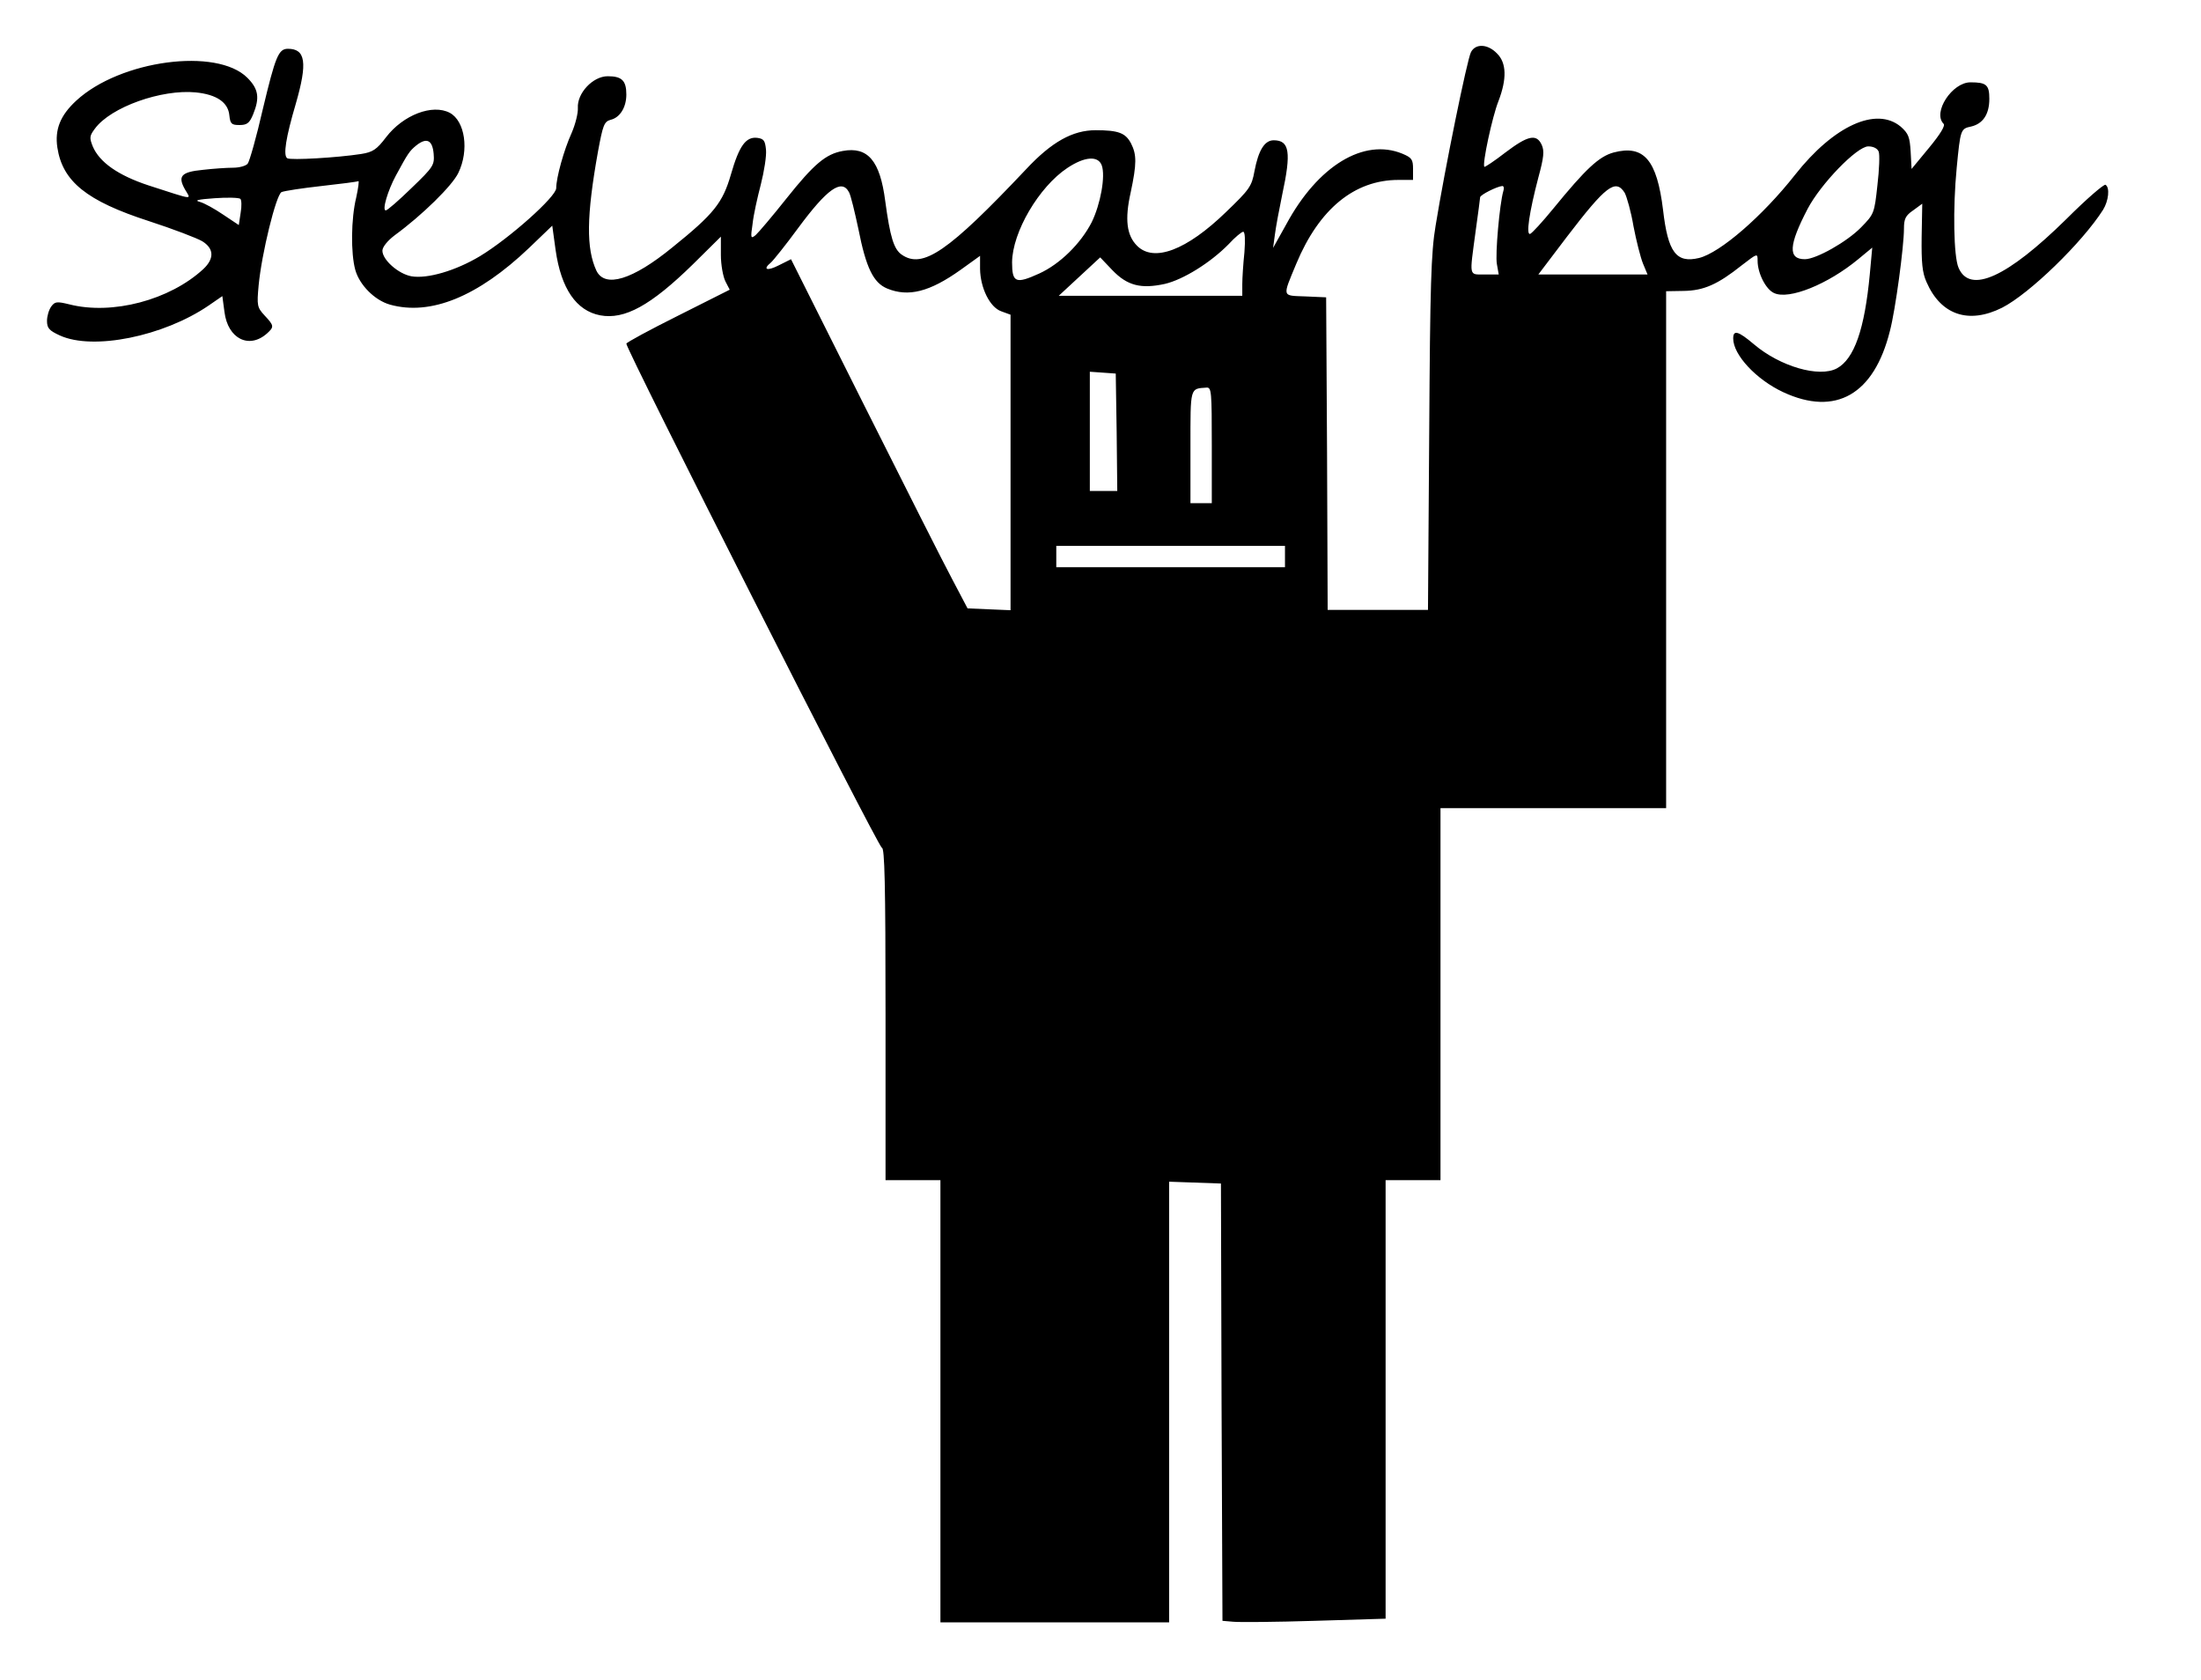
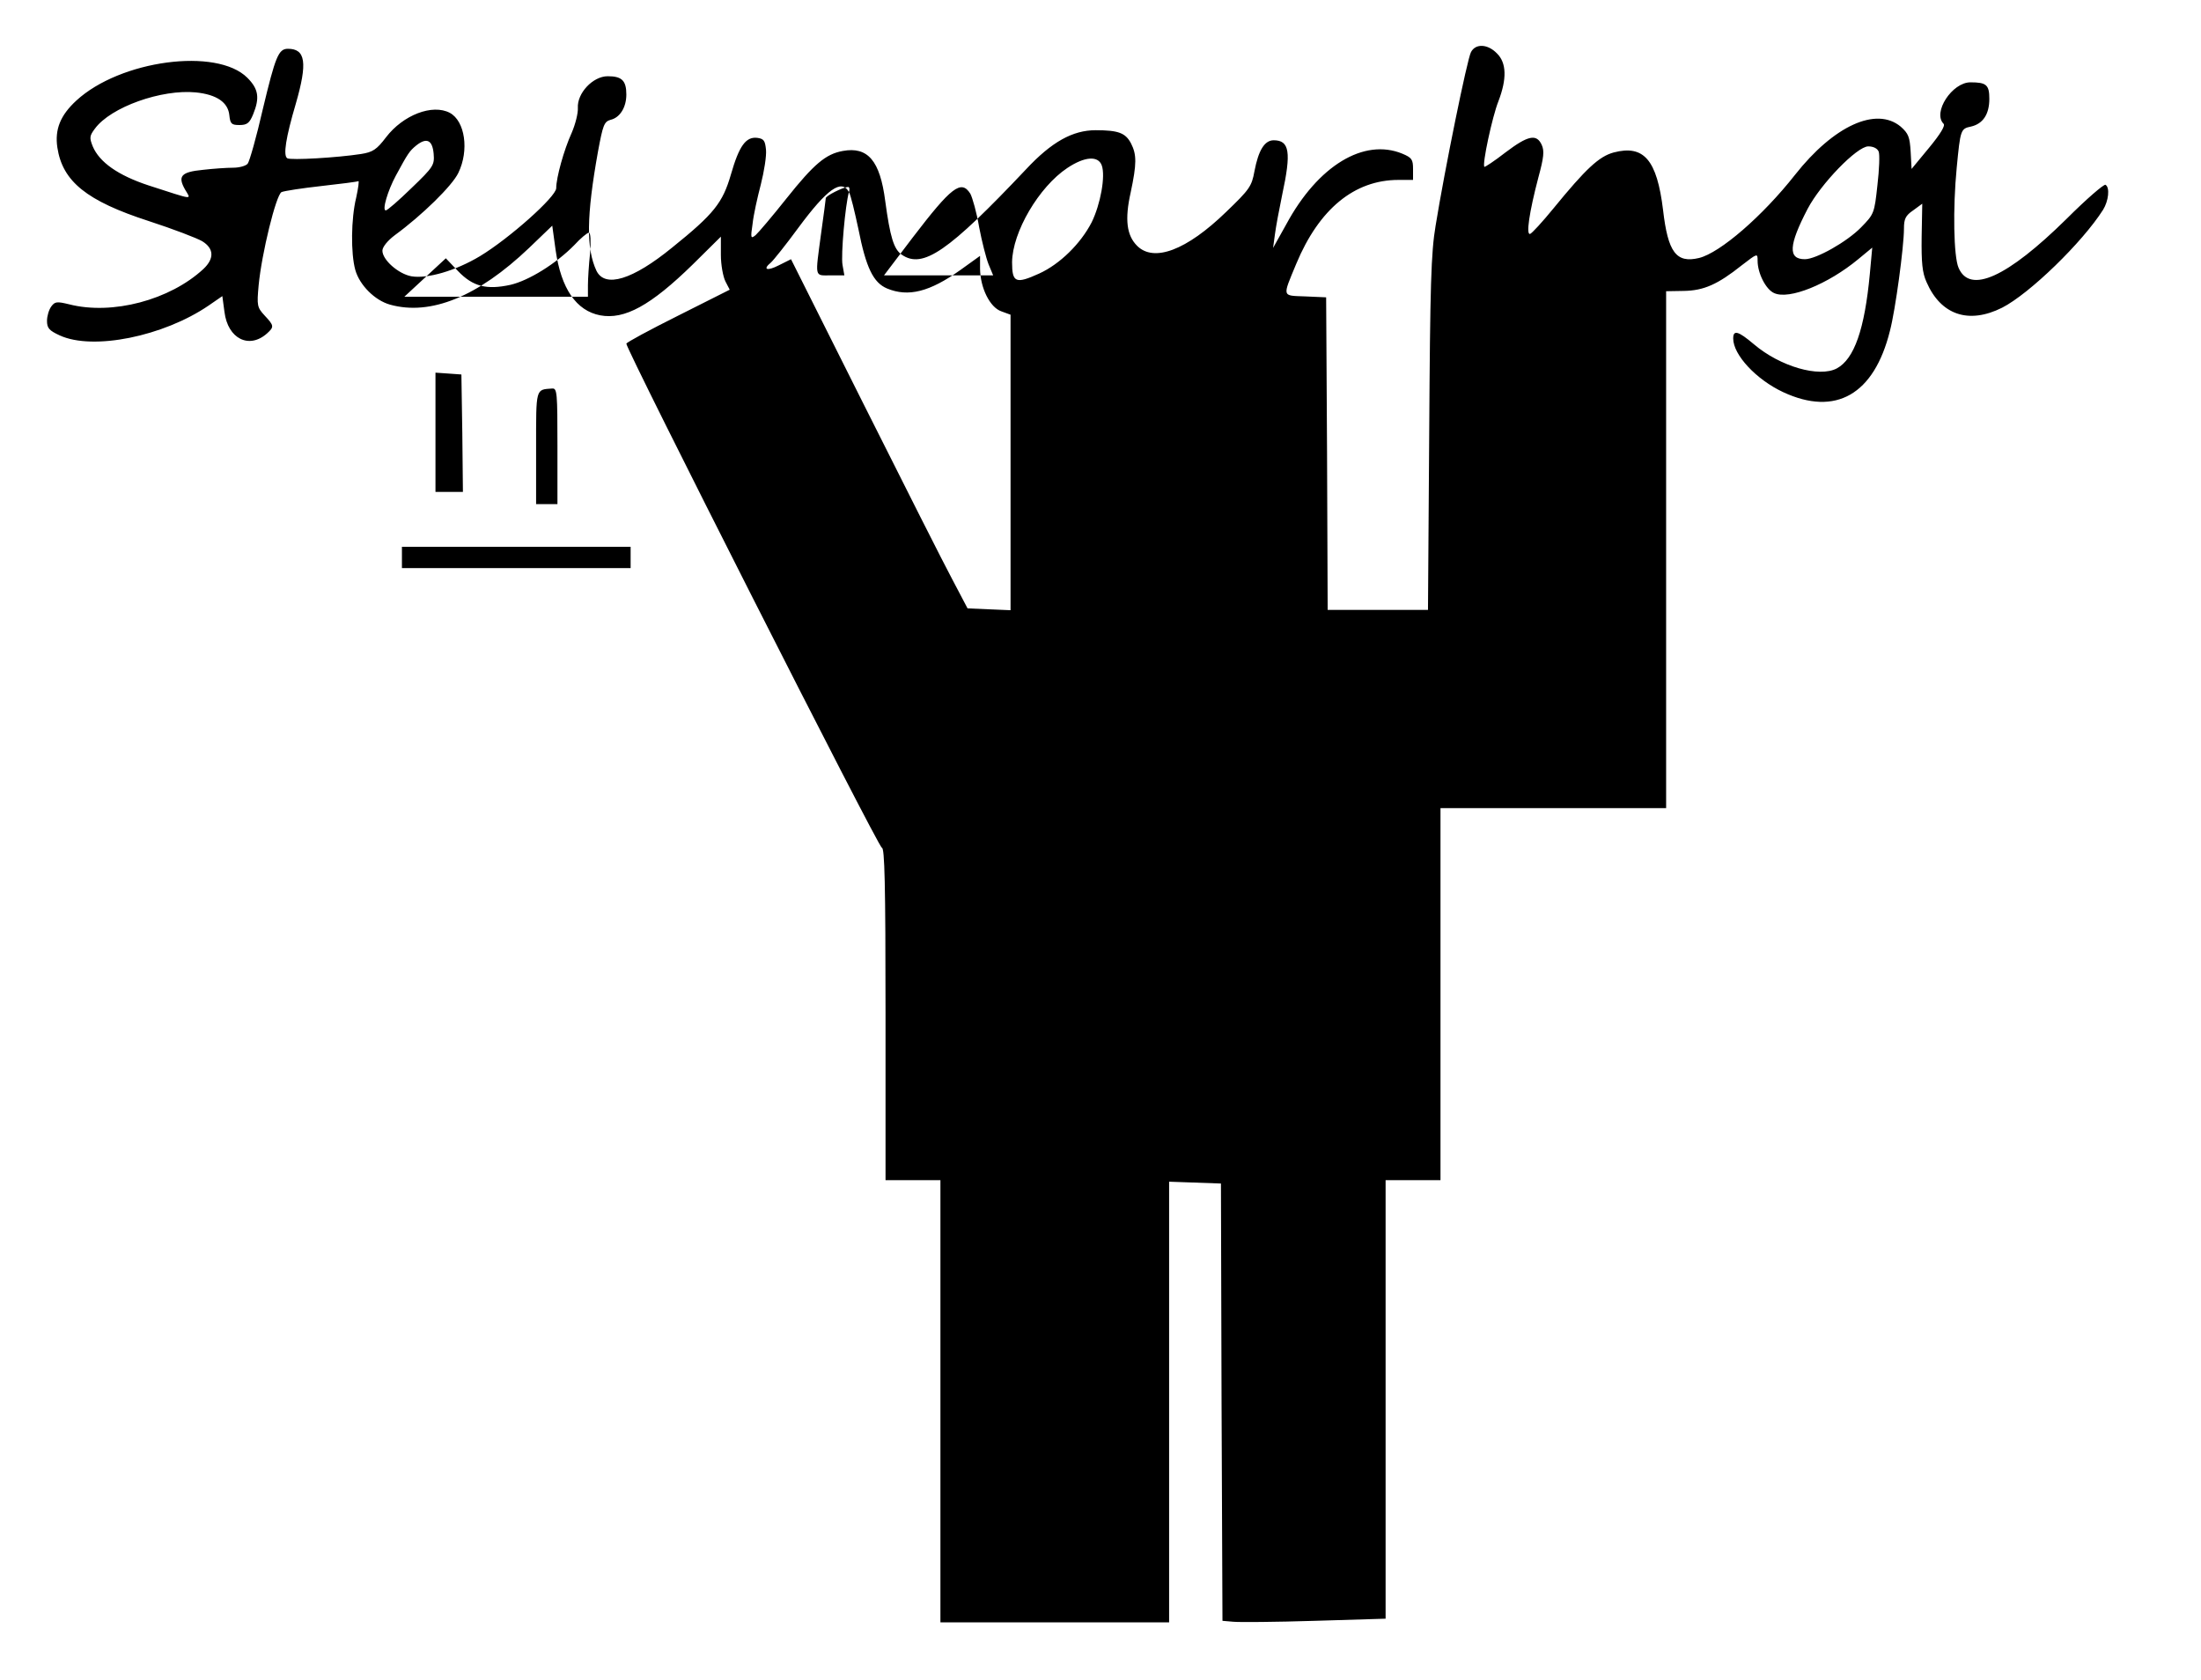
<svg xmlns="http://www.w3.org/2000/svg" version="1.0" width="190.745mm" height="145.602mm" viewBox="0 0 721 551" preserveAspectRatio="xMidYMid meet">
  <g transform="translate(0,551) scale(0.1,-0.1)" fill="#000000" stroke="none">
-     <path d="M4820 5339 c-12 -21 -86 -384 -116 -569 -15 -89 -18 -194 -21 -682 l-4 -578 -164 0 -165 0 -2 513 -3 512 -68 3 c-78 3 -76 -4 -30 107 75 180 191 275 335 275 l48 0 0 36 c0 31 -4 37 -35 50 -126 52 -277 -39 -381 -232 l-43 -77 6 44 c3 24 14 83 24 131 30 139 24 178 -28 178 -30 0 -50 -33 -63 -101 -9 -50 -16 -60 -93 -134 -130 -126 -237 -166 -292 -111 -34 34 -41 86 -21 175 20 94 20 124 1 161 -18 34 -41 43 -116 43 -75 0 -144 -38 -228 -128 -255 -270 -339 -328 -408 -280 -26 18 -38 58 -54 176 -17 132 -57 179 -139 164 -56 -10 -95 -43 -185 -156 -46 -58 -92 -112 -101 -120 -16 -13 -17 -10 -10 37 3 29 16 87 27 129 11 43 19 94 17 114 -3 30 -7 36 -29 39 -37 4 -59 -26 -86 -120 -27 -93 -55 -129 -193 -240 -130 -106 -220 -133 -248 -76 -34 73 -33 179 5 391 16 86 20 98 41 104 31 7 52 41 52 83 0 46 -15 60 -61 60 -49 0 -101 -56 -98 -104 1 -17 -8 -53 -20 -81 -26 -57 -51 -148 -51 -182 0 -28 -154 -165 -250 -223 -80 -48 -173 -75 -225 -66 -43 8 -95 54 -95 84 0 12 17 33 41 51 89 65 188 162 208 204 36 74 22 170 -28 197 -57 30 -153 -7 -209 -80 -31 -41 -44 -49 -82 -55 -77 -12 -230 -21 -242 -14 -14 9 -5 67 28 179 39 135 32 180 -26 180 -31 0 -41 -26 -82 -197 -21 -92 -44 -173 -50 -180 -6 -7 -27 -13 -48 -13 -20 0 -65 -3 -99 -7 -72 -7 -83 -21 -58 -65 20 -34 32 -35 -120 14 -100 33 -161 76 -183 128 -11 28 -11 34 7 58 52 71 219 130 331 119 69 -7 106 -33 110 -75 3 -28 7 -32 33 -32 25 0 33 6 45 35 22 54 18 83 -19 120 -100 100 -417 58 -561 -75 -52 -48 -71 -94 -62 -154 17 -111 96 -175 300 -241 80 -26 158 -56 175 -66 39 -24 40 -57 4 -91 -110 -102 -299 -152 -440 -116 -41 10 -47 9 -59 -7 -8 -11 -14 -32 -14 -47 0 -24 7 -32 42 -48 109 -50 340 -3 488 98 l45 31 7 -52 c11 -88 81 -123 140 -70 23 21 23 25 -8 58 -25 27 -26 33 -20 99 10 105 57 296 75 306 9 4 68 13 131 20 63 7 118 14 121 16 3 2 0 -22 -7 -54 -17 -69 -18 -183 -3 -237 14 -50 64 -100 114 -114 133 -37 288 26 456 186 l76 73 11 -80 c18 -127 68 -199 146 -214 80 -15 166 32 304 167 l92 91 0 -60 c0 -32 7 -71 15 -87 l14 -27 -169 -85 c-94 -47 -170 -88 -170 -92 0 -21 827 -1653 838 -1653 9 0 12 -116 12 -545 l0 -545 90 0 90 0 0 -725 0 -725 375 0 375 0 0 723 0 722 85 -3 85 -3 2 -717 3 -717 35 -3 c19 -2 140 -1 268 3 l232 7 0 719 0 719 90 0 90 0 0 610 0 610 370 0 370 0 0 848 0 847 58 1 c65 1 111 21 190 84 52 40 52 40 52 15 0 -41 27 -94 54 -106 49 -23 177 29 276 111 l46 38 -8 -87 c-17 -181 -51 -278 -108 -309 -58 -31 -186 6 -272 79 -52 44 -68 48 -68 19 0 -54 76 -135 164 -176 172 -80 298 -8 350 201 18 68 46 277 46 335 0 32 5 43 30 60 l30 22 -2 -109 c-1 -84 2 -117 16 -148 47 -108 138 -139 248 -84 90 46 263 214 331 321 18 29 23 73 8 82 -5 3 -63 -47 -128 -112 -195 -192 -317 -247 -354 -160 -16 37 -19 194 -6 328 12 125 13 128 47 135 39 9 60 40 60 91 0 46 -10 54 -62 54 -60 0 -125 -99 -88 -136 6 -6 -10 -33 -48 -79 l-57 -69 -3 56 c-3 49 -7 60 -33 83 -80 66 -219 3 -346 -158 -107 -136 -246 -256 -315 -273 -75 -18 -102 19 -118 157 -20 165 -63 215 -162 189 -48 -13 -91 -53 -198 -184 -36 -44 -70 -81 -76 -83 -14 -5 -3 71 27 185 18 66 20 87 11 107 -17 37 -45 31 -119 -25 -36 -28 -68 -49 -69 -47 -8 7 26 165 46 215 28 73 27 126 -5 157 -30 31 -70 33 -85 4z m-3402 -333 c3 -37 0 -43 -73 -113 -41 -40 -79 -73 -84 -73 -13 0 7 66 33 114 40 74 45 81 67 99 34 27 53 18 57 -27z m4739 7 c4 -9 2 -59 -4 -110 -10 -93 -11 -95 -54 -139 -46 -47 -147 -104 -184 -104 -56 0 -53 46 9 165 43 82 162 205 199 205 17 0 30 -7 34 -17z m-2548 -45 c13 -35 -4 -128 -33 -187 -36 -70 -104 -137 -172 -168 -77 -35 -89 -30 -89 37 1 99 88 247 181 309 57 38 101 41 113 9z m-829 -88 c6 -10 19 -65 31 -121 25 -127 49 -176 94 -195 70 -29 140 -11 241 61 l64 46 0 -43 c1 -62 32 -126 70 -139 l30 -11 0 -484 0 -485 -71 3 -70 3 -50 95 c-28 52 -158 310 -290 573 l-239 477 -40 -20 c-39 -20 -54 -14 -26 9 8 7 49 58 90 114 94 127 142 162 166 117z m2146 3 c-12 -41 -27 -208 -21 -239 l6 -34 -46 0 c-53 0 -50 -10 -30 140 8 58 15 109 15 113 0 8 56 36 73 37 5 0 6 -8 3 -17z m398 -5 c7 -13 21 -62 29 -110 9 -47 23 -102 31 -122 l15 -36 -179 0 -179 0 94 124 c127 166 159 191 189 144z m-4539 -66 l-6 -40 -51 34 c-28 19 -62 38 -77 42 -19 5 -7 8 49 12 41 3 79 2 84 -2 4 -3 5 -24 1 -46z m3292 -129 c-4 -38 -7 -85 -7 -105 l0 -38 -301 0 -301 0 68 63 68 63 40 -42 c49 -51 94 -62 172 -45 60 14 149 69 209 130 21 23 43 41 48 41 6 0 7 -27 4 -67z m-419 -590 l2 -193 -45 0 -45 0 0 196 0 195 43 -3 42 -3 3 -192z m312 -43 l0 -190 -35 0 -35 0 0 184 c0 199 -2 191 53 195 16 1 17 -14 17 -189z m240 -365 l0 -35 -375 0 -375 0 0 35 0 35 375 0 375 0 0 -35z" />
+     <path d="M4820 5339 c-12 -21 -86 -384 -116 -569 -15 -89 -18 -194 -21 -682 l-4 -578 -164 0 -165 0 -2 513 -3 512 -68 3 c-78 3 -76 -4 -30 107 75 180 191 275 335 275 l48 0 0 36 c0 31 -4 37 -35 50 -126 52 -277 -39 -381 -232 l-43 -77 6 44 c3 24 14 83 24 131 30 139 24 178 -28 178 -30 0 -50 -33 -63 -101 -9 -50 -16 -60 -93 -134 -130 -126 -237 -166 -292 -111 -34 34 -41 86 -21 175 20 94 20 124 1 161 -18 34 -41 43 -116 43 -75 0 -144 -38 -228 -128 -255 -270 -339 -328 -408 -280 -26 18 -38 58 -54 176 -17 132 -57 179 -139 164 -56 -10 -95 -43 -185 -156 -46 -58 -92 -112 -101 -120 -16 -13 -17 -10 -10 37 3 29 16 87 27 129 11 43 19 94 17 114 -3 30 -7 36 -29 39 -37 4 -59 -26 -86 -120 -27 -93 -55 -129 -193 -240 -130 -106 -220 -133 -248 -76 -34 73 -33 179 5 391 16 86 20 98 41 104 31 7 52 41 52 83 0 46 -15 60 -61 60 -49 0 -101 -56 -98 -104 1 -17 -8 -53 -20 -81 -26 -57 -51 -148 -51 -182 0 -28 -154 -165 -250 -223 -80 -48 -173 -75 -225 -66 -43 8 -95 54 -95 84 0 12 17 33 41 51 89 65 188 162 208 204 36 74 22 170 -28 197 -57 30 -153 -7 -209 -80 -31 -41 -44 -49 -82 -55 -77 -12 -230 -21 -242 -14 -14 9 -5 67 28 179 39 135 32 180 -26 180 -31 0 -41 -26 -82 -197 -21 -92 -44 -173 -50 -180 -6 -7 -27 -13 -48 -13 -20 0 -65 -3 -99 -7 -72 -7 -83 -21 -58 -65 20 -34 32 -35 -120 14 -100 33 -161 76 -183 128 -11 28 -11 34 7 58 52 71 219 130 331 119 69 -7 106 -33 110 -75 3 -28 7 -32 33 -32 25 0 33 6 45 35 22 54 18 83 -19 120 -100 100 -417 58 -561 -75 -52 -48 -71 -94 -62 -154 17 -111 96 -175 300 -241 80 -26 158 -56 175 -66 39 -24 40 -57 4 -91 -110 -102 -299 -152 -440 -116 -41 10 -47 9 -59 -7 -8 -11 -14 -32 -14 -47 0 -24 7 -32 42 -48 109 -50 340 -3 488 98 l45 31 7 -52 c11 -88 81 -123 140 -70 23 21 23 25 -8 58 -25 27 -26 33 -20 99 10 105 57 296 75 306 9 4 68 13 131 20 63 7 118 14 121 16 3 2 0 -22 -7 -54 -17 -69 -18 -183 -3 -237 14 -50 64 -100 114 -114 133 -37 288 26 456 186 l76 73 11 -80 c18 -127 68 -199 146 -214 80 -15 166 32 304 167 l92 91 0 -60 c0 -32 7 -71 15 -87 l14 -27 -169 -85 c-94 -47 -170 -88 -170 -92 0 -21 827 -1653 838 -1653 9 0 12 -116 12 -545 l0 -545 90 0 90 0 0 -725 0 -725 375 0 375 0 0 723 0 722 85 -3 85 -3 2 -717 3 -717 35 -3 c19 -2 140 -1 268 3 l232 7 0 719 0 719 90 0 90 0 0 610 0 610 370 0 370 0 0 848 0 847 58 1 c65 1 111 21 190 84 52 40 52 40 52 15 0 -41 27 -94 54 -106 49 -23 177 29 276 111 l46 38 -8 -87 c-17 -181 -51 -278 -108 -309 -58 -31 -186 6 -272 79 -52 44 -68 48 -68 19 0 -54 76 -135 164 -176 172 -80 298 -8 350 201 18 68 46 277 46 335 0 32 5 43 30 60 l30 22 -2 -109 c-1 -84 2 -117 16 -148 47 -108 138 -139 248 -84 90 46 263 214 331 321 18 29 23 73 8 82 -5 3 -63 -47 -128 -112 -195 -192 -317 -247 -354 -160 -16 37 -19 194 -6 328 12 125 13 128 47 135 39 9 60 40 60 91 0 46 -10 54 -62 54 -60 0 -125 -99 -88 -136 6 -6 -10 -33 -48 -79 l-57 -69 -3 56 c-3 49 -7 60 -33 83 -80 66 -219 3 -346 -158 -107 -136 -246 -256 -315 -273 -75 -18 -102 19 -118 157 -20 165 -63 215 -162 189 -48 -13 -91 -53 -198 -184 -36 -44 -70 -81 -76 -83 -14 -5 -3 71 27 185 18 66 20 87 11 107 -17 37 -45 31 -119 -25 -36 -28 -68 -49 -69 -47 -8 7 26 165 46 215 28 73 27 126 -5 157 -30 31 -70 33 -85 4z m-3402 -333 c3 -37 0 -43 -73 -113 -41 -40 -79 -73 -84 -73 -13 0 7 66 33 114 40 74 45 81 67 99 34 27 53 18 57 -27z m4739 7 c4 -9 2 -59 -4 -110 -10 -93 -11 -95 -54 -139 -46 -47 -147 -104 -184 -104 -56 0 -53 46 9 165 43 82 162 205 199 205 17 0 30 -7 34 -17z m-2548 -45 c13 -35 -4 -128 -33 -187 -36 -70 -104 -137 -172 -168 -77 -35 -89 -30 -89 37 1 99 88 247 181 309 57 38 101 41 113 9z m-829 -88 c6 -10 19 -65 31 -121 25 -127 49 -176 94 -195 70 -29 140 -11 241 61 l64 46 0 -43 c1 -62 32 -126 70 -139 l30 -11 0 -484 0 -485 -71 3 -70 3 -50 95 c-28 52 -158 310 -290 573 l-239 477 -40 -20 c-39 -20 -54 -14 -26 9 8 7 49 58 90 114 94 127 142 162 166 117z c-12 -41 -27 -208 -21 -239 l6 -34 -46 0 c-53 0 -50 -10 -30 140 8 58 15 109 15 113 0 8 56 36 73 37 5 0 6 -8 3 -17z m398 -5 c7 -13 21 -62 29 -110 9 -47 23 -102 31 -122 l15 -36 -179 0 -179 0 94 124 c127 166 159 191 189 144z m-4539 -66 l-6 -40 -51 34 c-28 19 -62 38 -77 42 -19 5 -7 8 49 12 41 3 79 2 84 -2 4 -3 5 -24 1 -46z m3292 -129 c-4 -38 -7 -85 -7 -105 l0 -38 -301 0 -301 0 68 63 68 63 40 -42 c49 -51 94 -62 172 -45 60 14 149 69 209 130 21 23 43 41 48 41 6 0 7 -27 4 -67z m-419 -590 l2 -193 -45 0 -45 0 0 196 0 195 43 -3 42 -3 3 -192z m312 -43 l0 -190 -35 0 -35 0 0 184 c0 199 -2 191 53 195 16 1 17 -14 17 -189z m240 -365 l0 -35 -375 0 -375 0 0 35 0 35 375 0 375 0 0 -35z" />
  </g>
</svg>